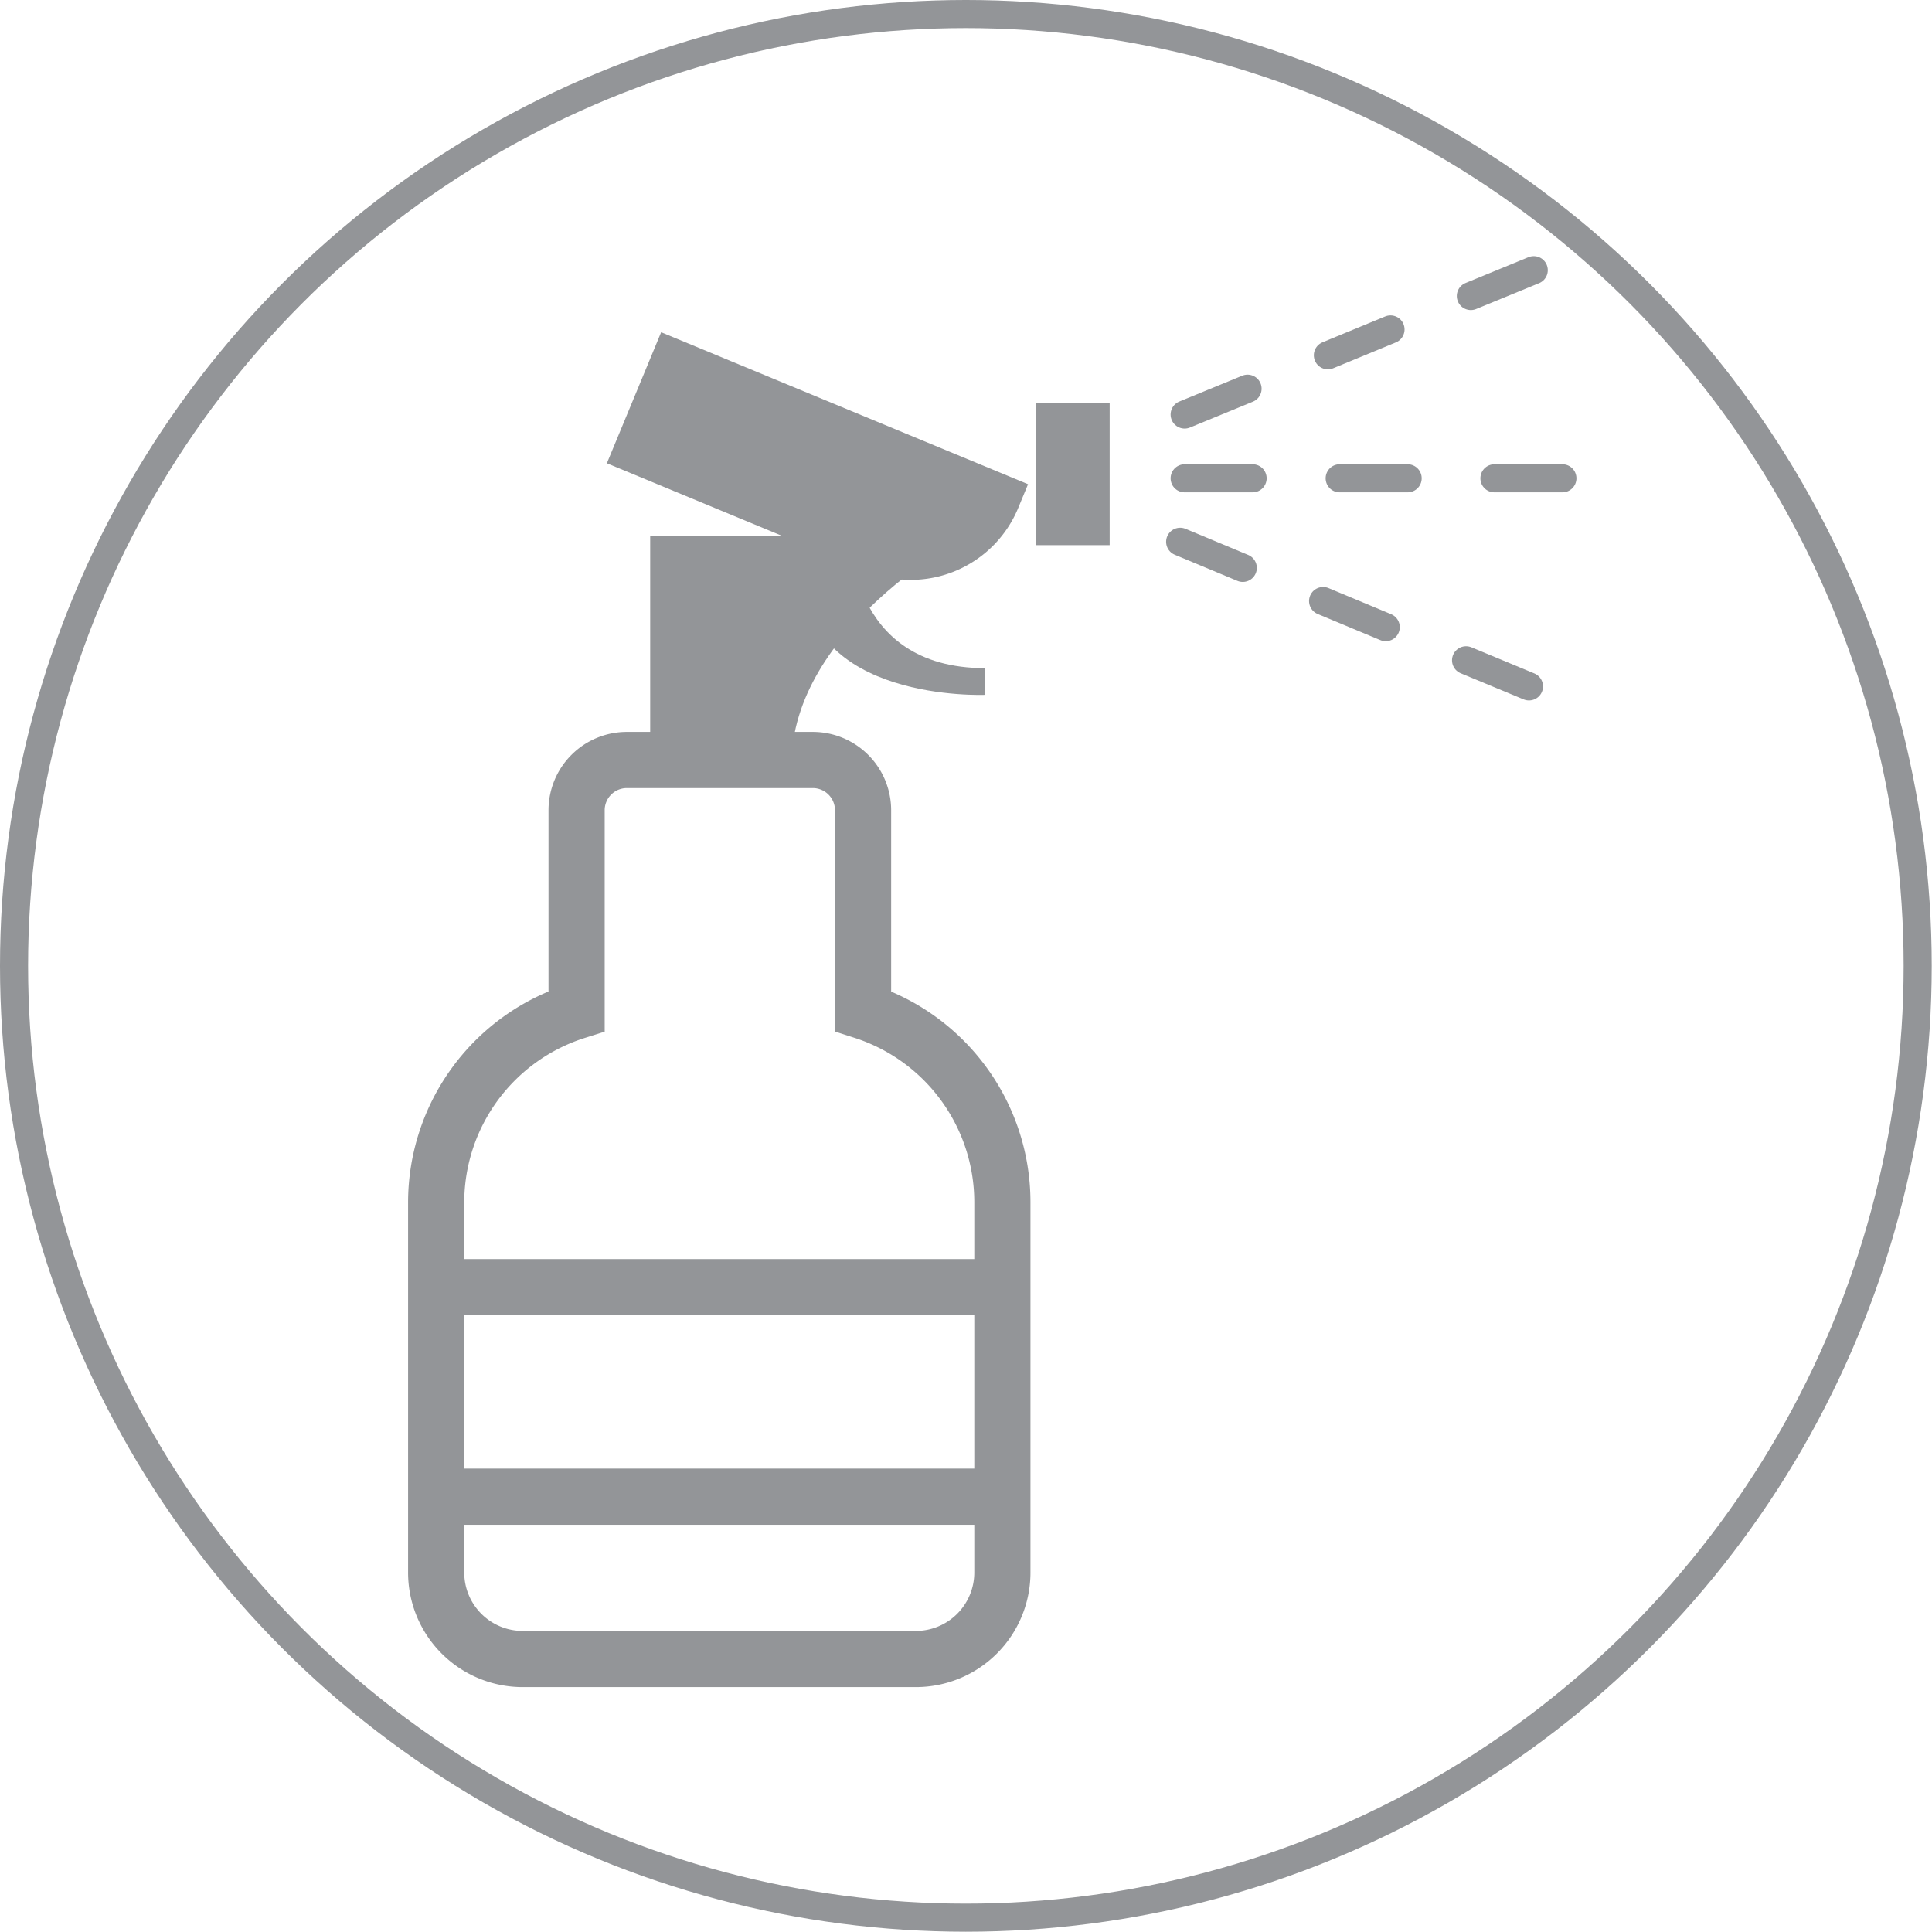
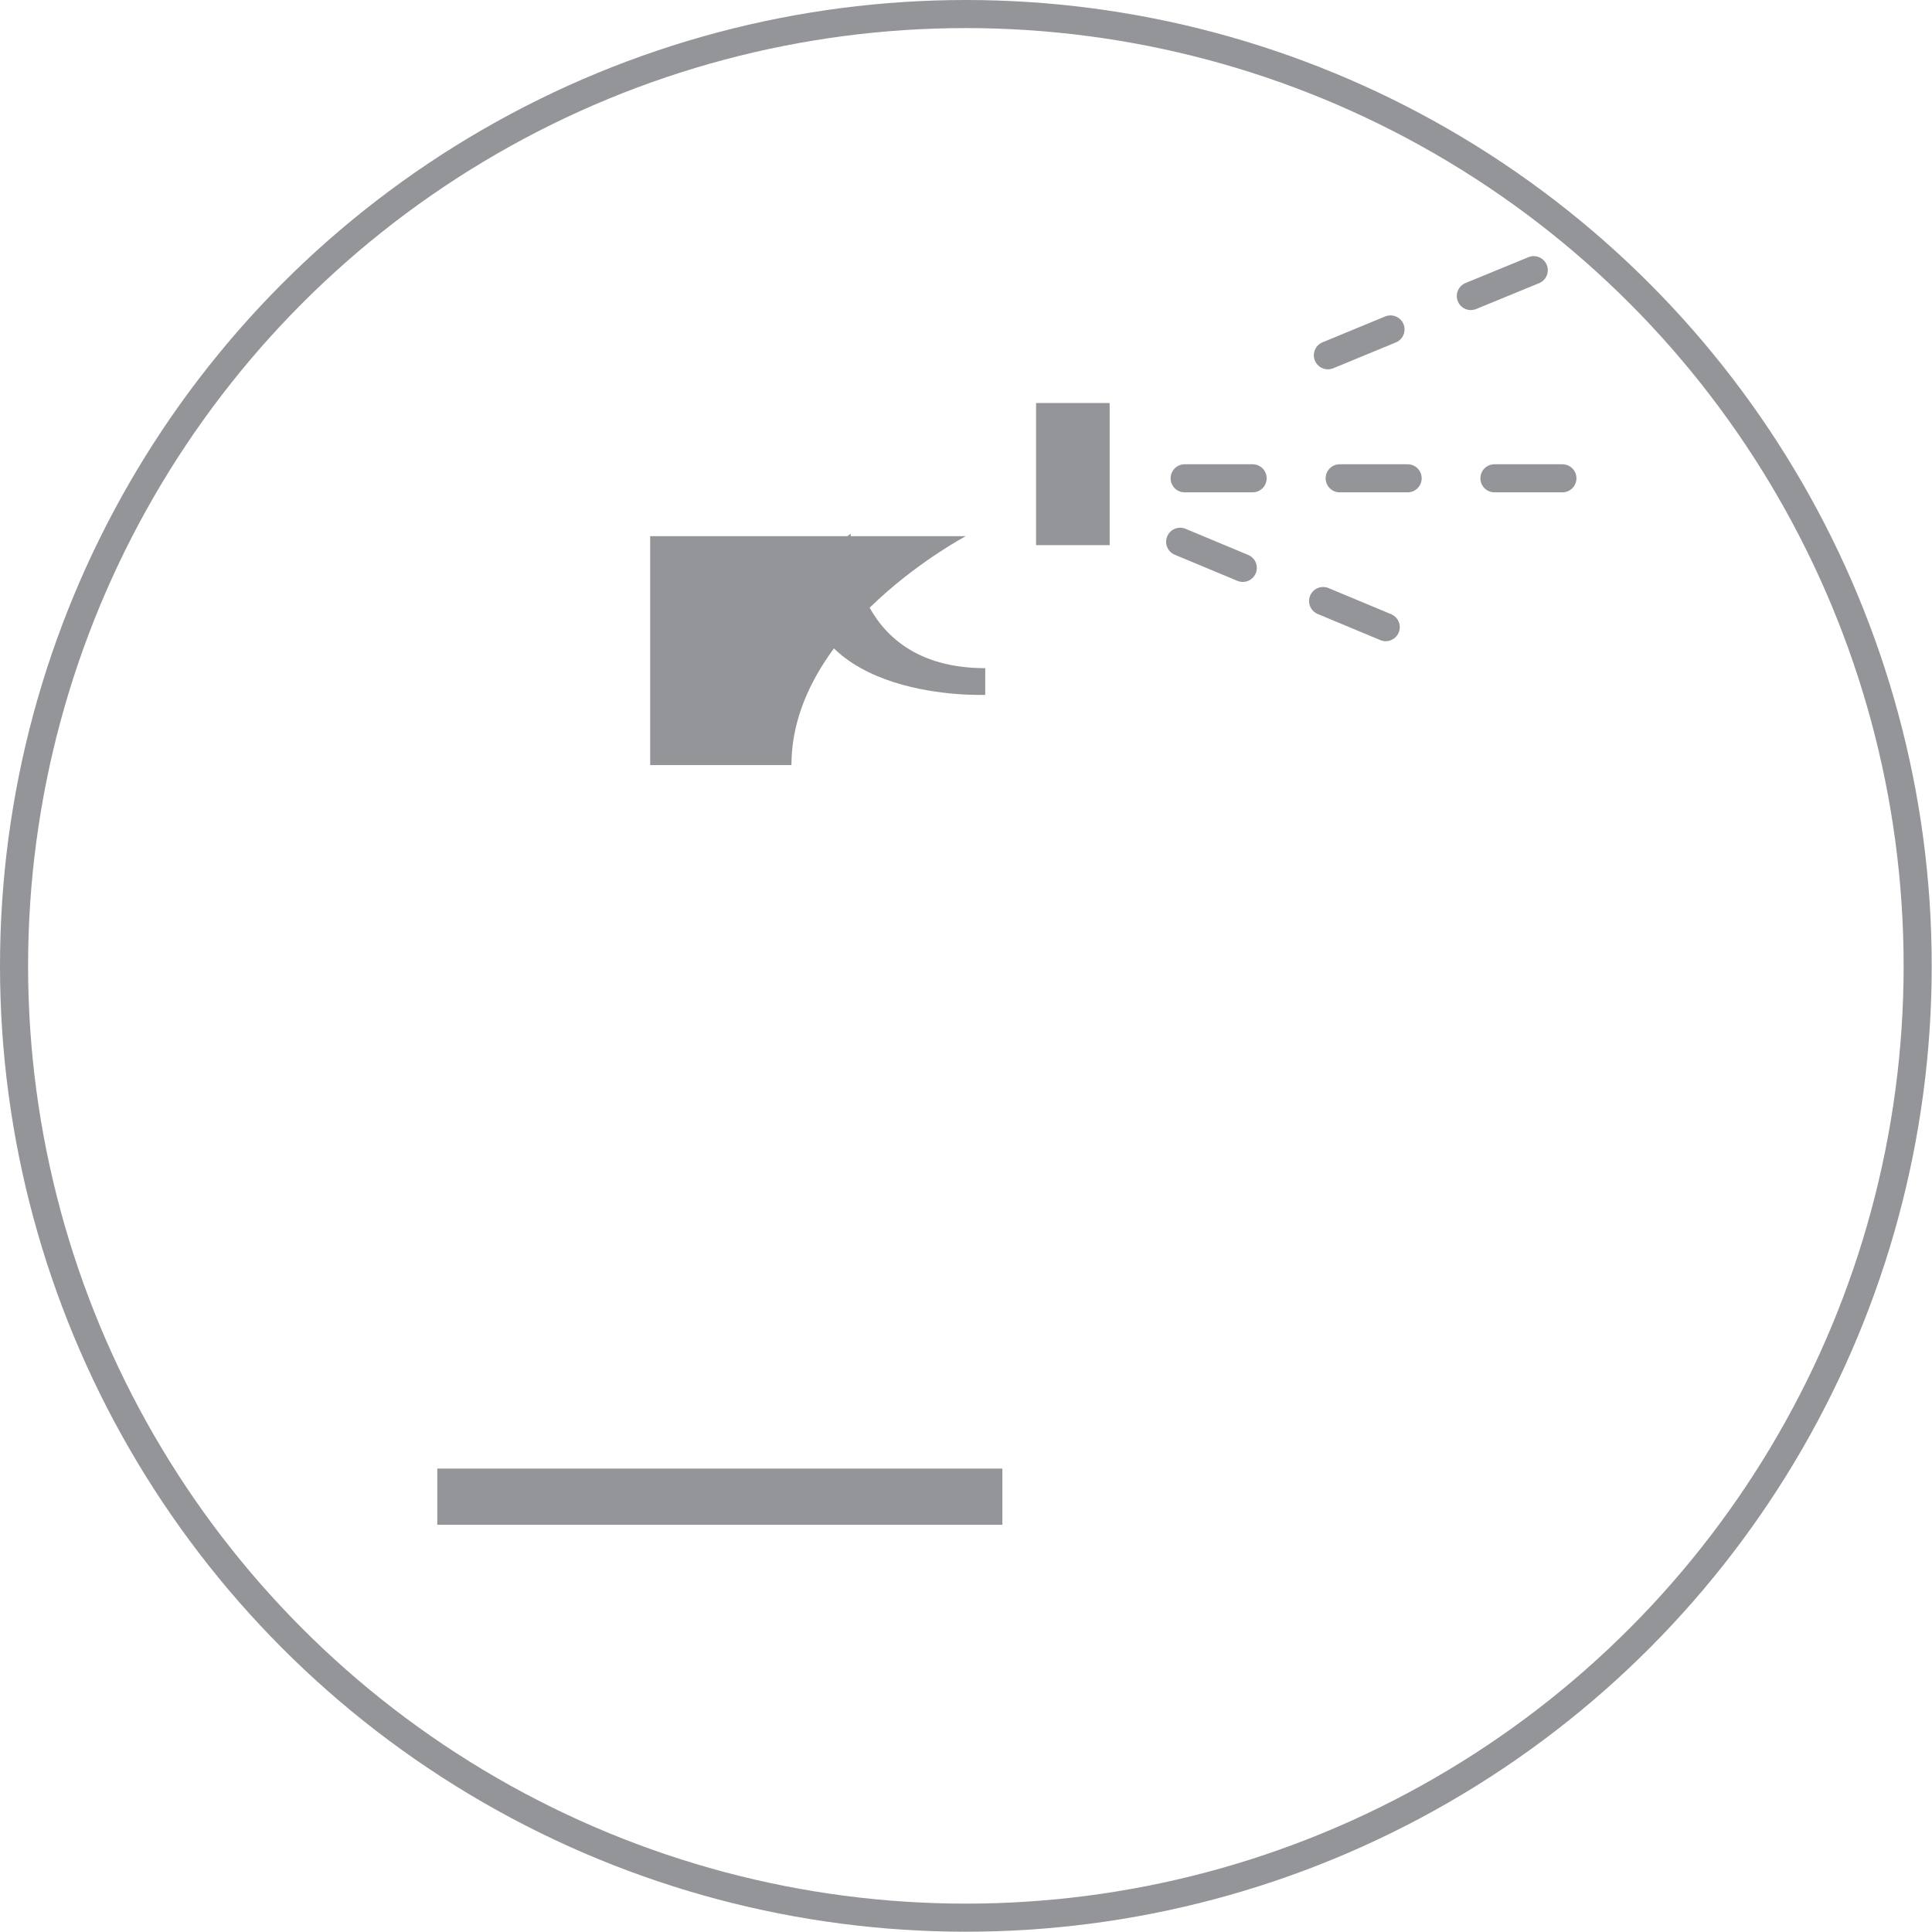
<svg xmlns="http://www.w3.org/2000/svg" viewBox="0 0 68.79 68.79">
  <defs>
    <style>.cls-1,.cls-3,.cls-4{fill:none;stroke:#939598;stroke-miterlimit:10;}.cls-2{fill:#939598;}.cls-3{stroke-width:2px;}.cls-4{stroke-linecap:round;}</style>
  </defs>
  <g id="Layer_2" data-name="Layer 2">
    <g id="Layer_1-2" data-name="Layer 1">
      <circle class="cls-1" cx="34.39" cy="34.39" r="33.89" />
      <rect class="cls-2" x="36.89" y="14.35" width="2.62" height="5.06" />
-       <path class="cls-2" d="M26.21,14.35h10a0,0,0,0,1,0,0V19.4a0,0,0,0,1,0,0H22.07a0,0,0,0,1,0,0v-.92a4.14,4.14,0,0,1,4.14-4.14Z" transform="translate(49.57 43.61) rotate(-157.5)" />
      <path class="cls-2" d="M23.15,27.24V19.09H34.39s-6.21,3.27-6.21,8.15Z" />
      <path class="cls-2" d="M30.29,19s-.14,4.79,4.79,4.79v.95s-6.49.28-6.49-4.41Z" />
-       <path class="cls-3" d="M30.73,36V28.85a1.79,1.79,0,0,0-1.79-1.79H22.32a1.79,1.79,0,0,0-1.79,1.79V36a7.15,7.15,0,0,0-5,6.78V56a3.08,3.08,0,0,0,3.07,3.07h14A3.08,3.08,0,0,0,35.69,56V42.8A7.15,7.15,0,0,0,30.73,36Z" />
-       <line class="cls-3" x1="15.57" y1="45.83" x2="35.69" y2="45.83" />
      <line class="cls-3" x1="15.57" y1="53.29" x2="35.69" y2="53.29" />
      <line class="cls-4" x1="42.18" y1="17.03" x2="44.6" y2="17.03" />
      <line class="cls-4" x1="47.7" y1="17.03" x2="50.12" y2="17.03" />
      <line class="cls-4" x1="53.21" y1="17.03" x2="55.63" y2="17.03" />
-       <line class="cls-4" x1="42.18" y1="14.76" x2="44.42" y2="13.84" />
      <line class="cls-4" x1="47.28" y1="12.65" x2="49.51" y2="11.73" />
      <line class="cls-4" x1="52.37" y1="10.54" x2="54.61" y2="9.62" />
      <line class="cls-4" x1="42.02" y1="19.29" x2="44.25" y2="20.22" />
      <line class="cls-4" x1="47.11" y1="21.4" x2="49.34" y2="22.33" />
-       <line class="cls-4" x1="52.2" y1="23.51" x2="54.44" y2="24.44" />
    </g>
  </g>
</svg>